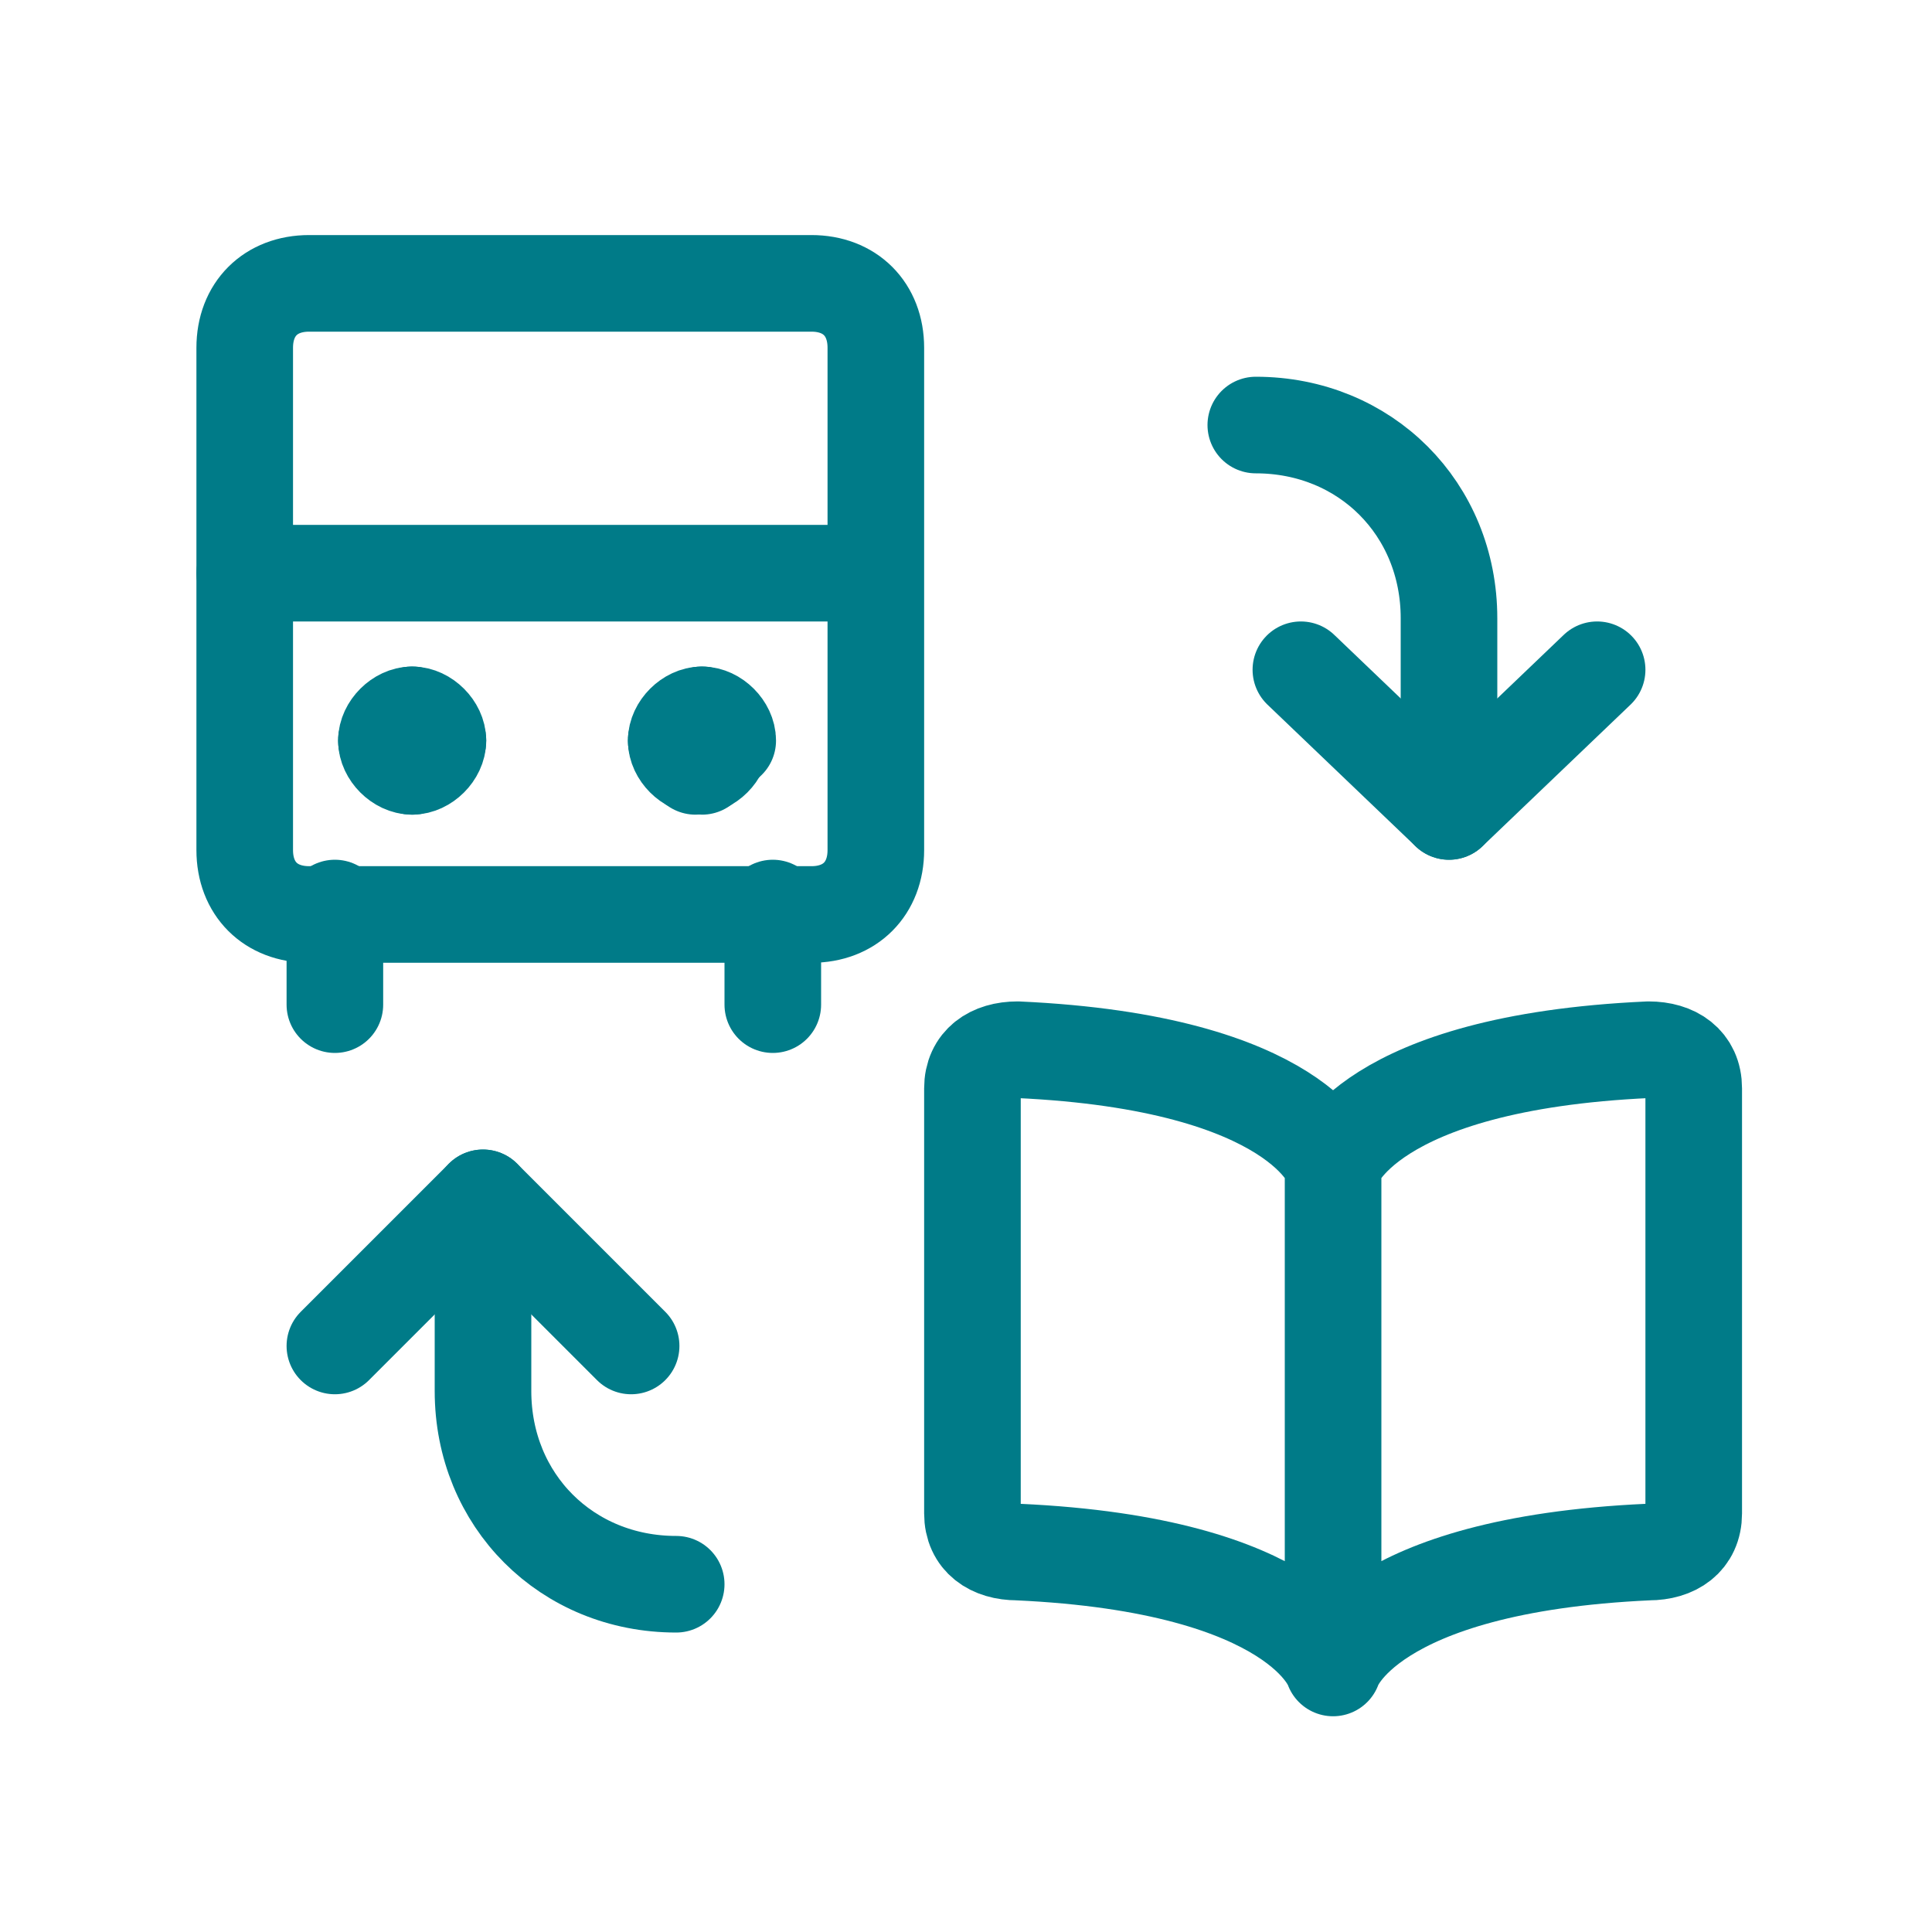
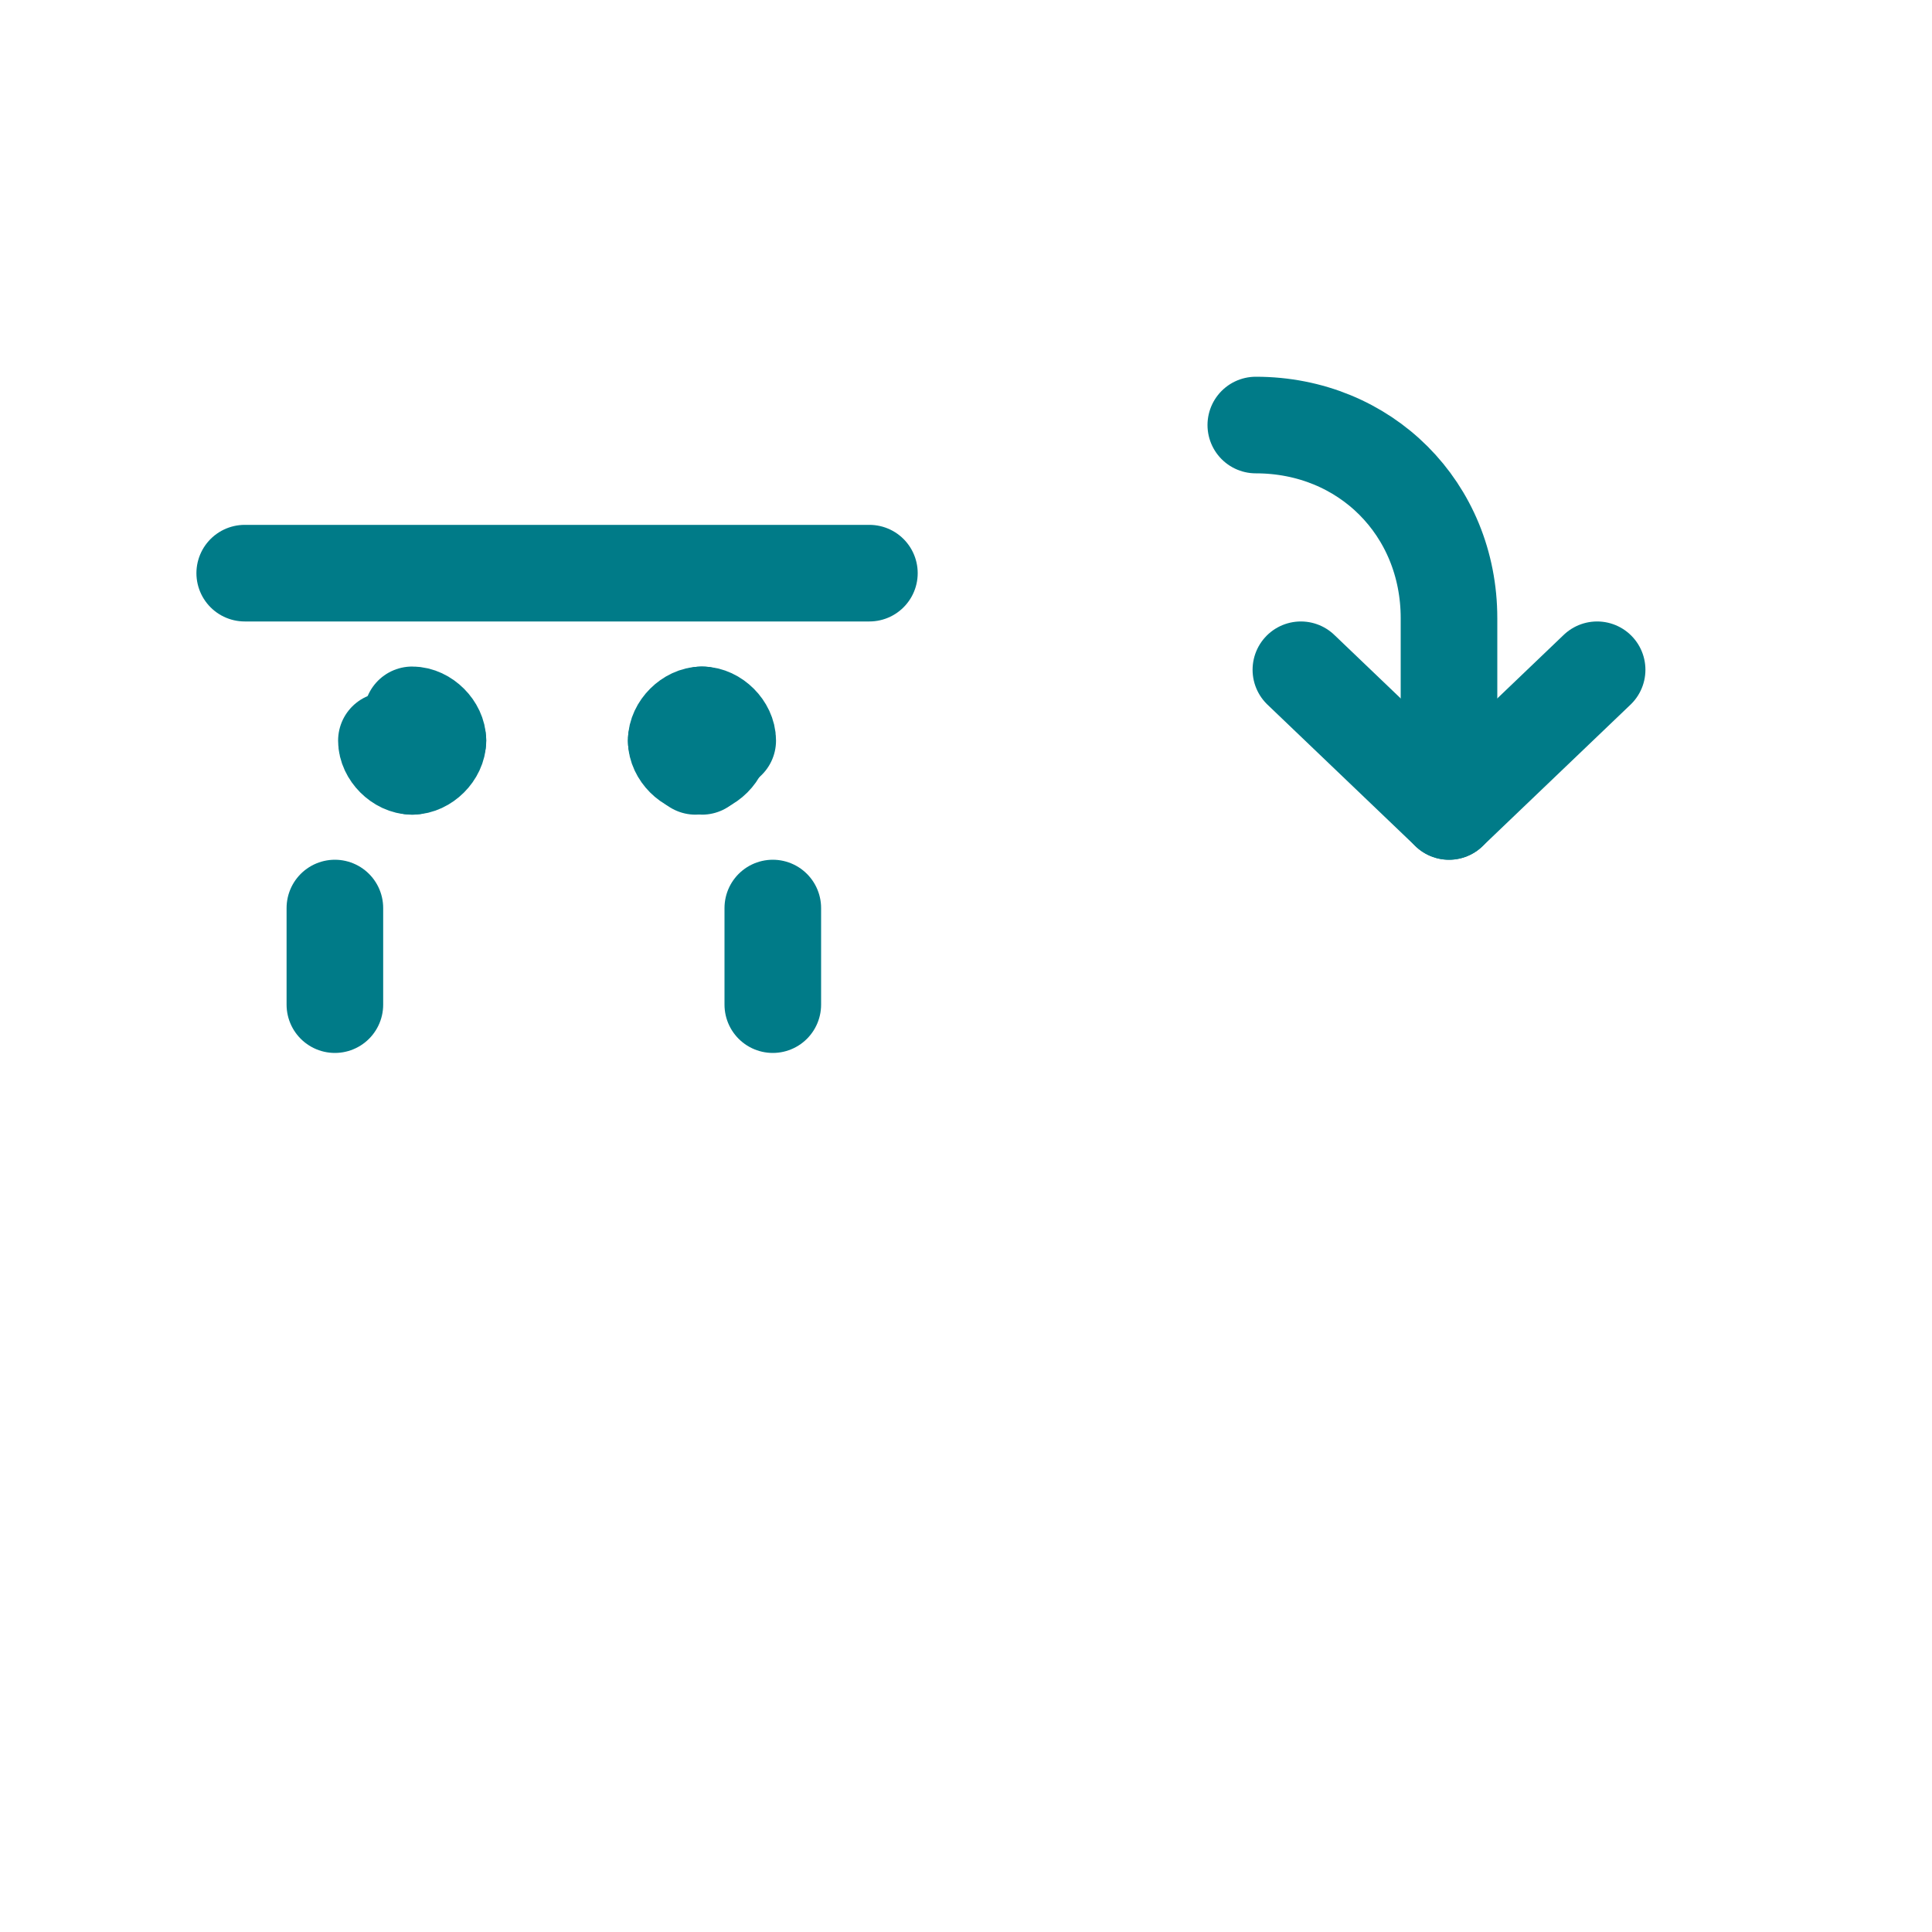
<svg xmlns="http://www.w3.org/2000/svg" width="30.0" height="30.0" viewBox="0.0 0.0 30.0 30.0" version="1.1">
  <title>Artboard</title>
  <desc>Created with Sketch.</desc>
  <g id="Artboard" stroke="none" stroke-width="1" fill="none" fill-rule="evenodd" stroke-linecap="round" stroke-linejoin="round">
    <g id="transfer-bus-scuola" transform="translate(3, 4)" stroke="#007B88" stroke-width="1.5">
      <polyline id="Path" points="21.8 6.4 19.5 8.6 17.2 6.4" />
      <path d="M16.5,2.6 C18.2,2.6 19.5,3.9 19.5,5.6 L19.5,8.6" id="Path" />
-       <polyline id="Path" points="2.2 16.9 4.5 14.6 6.8 16.9" />
-       <path d="M7.5,20.6 C5.8,20.6 4.5,19.3 4.5,17.6 L4.5,14.6" id="Path" />
-       <path d="M1.8,0.4 L9.6,0.4 C10.2,0.4 10.6,0.8 10.6,1.4 L10.6,9.2 C10.6,9.8 10.2,10.2 9.6,10.2 L1.8,10.2 C1.2,10.2 0.8,9.8 0.8,9.2 L0.8,1.4 C0.8,0.8 1.2,0.4 1.8,0.4 Z" id="Path" />
      <line x1="2.2" y1="10.1" x2="2.2" y2="11.6" id="Path" />
      <line x1="9" y1="10.1" x2="9" y2="11.6" id="Path" />
      <line x1="0.8" y1="4.9" x2="10.5" y2="4.9" id="Path" />
      <path d="M3.4,7.1 C3.6,7.1 3.8,7.3 3.8,7.5" id="Path" />
-       <path d="M3,7.5 C3,7.3 3.2,7.1 3.4,7.1" id="Path" />
      <path d="M3.4,7.9 C3.2,7.9 3,7.7 3,7.5" id="Path" />
      <path d="M3.8,7.5 C3.8,7.7 3.6,7.9 3.4,7.9" id="Path" />
      <path d="M7.9,7.1 C8.1,7.1 8.3,7.3 8.3,7.5" id="Path" />
      <path d="M7.5,7.5 C7.5,7.3 7.7,7.1 7.9,7.1" id="Path" />
      <path d="M7.9,7.9 C7.7,7.9 7.5,7.7 7.5,7.5" id="Path" />
      <path d="M8.2,7.5 C8.2,7.7 8,7.9 7.8,7.9" id="Path" />
-       <path d="M17.7,14.1 C17.7,14.1 18.2,12.5 22.6,12.3 C23,12.3 23.3,12.5 23.3,12.9 C23.3,12.9 23.3,12.9 23.3,12.9 L23.3,19.5 C23.3,19.9 23,20.1 22.6,20.1 C18.2,20.3 17.7,21.9 17.7,21.9 L17.7,14.1 C17.7,14.1 17.2,12.5 12.8,12.3 C12.4,12.3 12.1,12.5 12.1,12.9 C12.1,12.9 12.1,12.9 12.1,12.9 L12.1,19.5 C12.1,19.9 12.4,20.1 12.8,20.1 C17.2,20.3 17.7,21.9 17.7,21.9" id="Path" />
    </g>
  </g>
</svg>